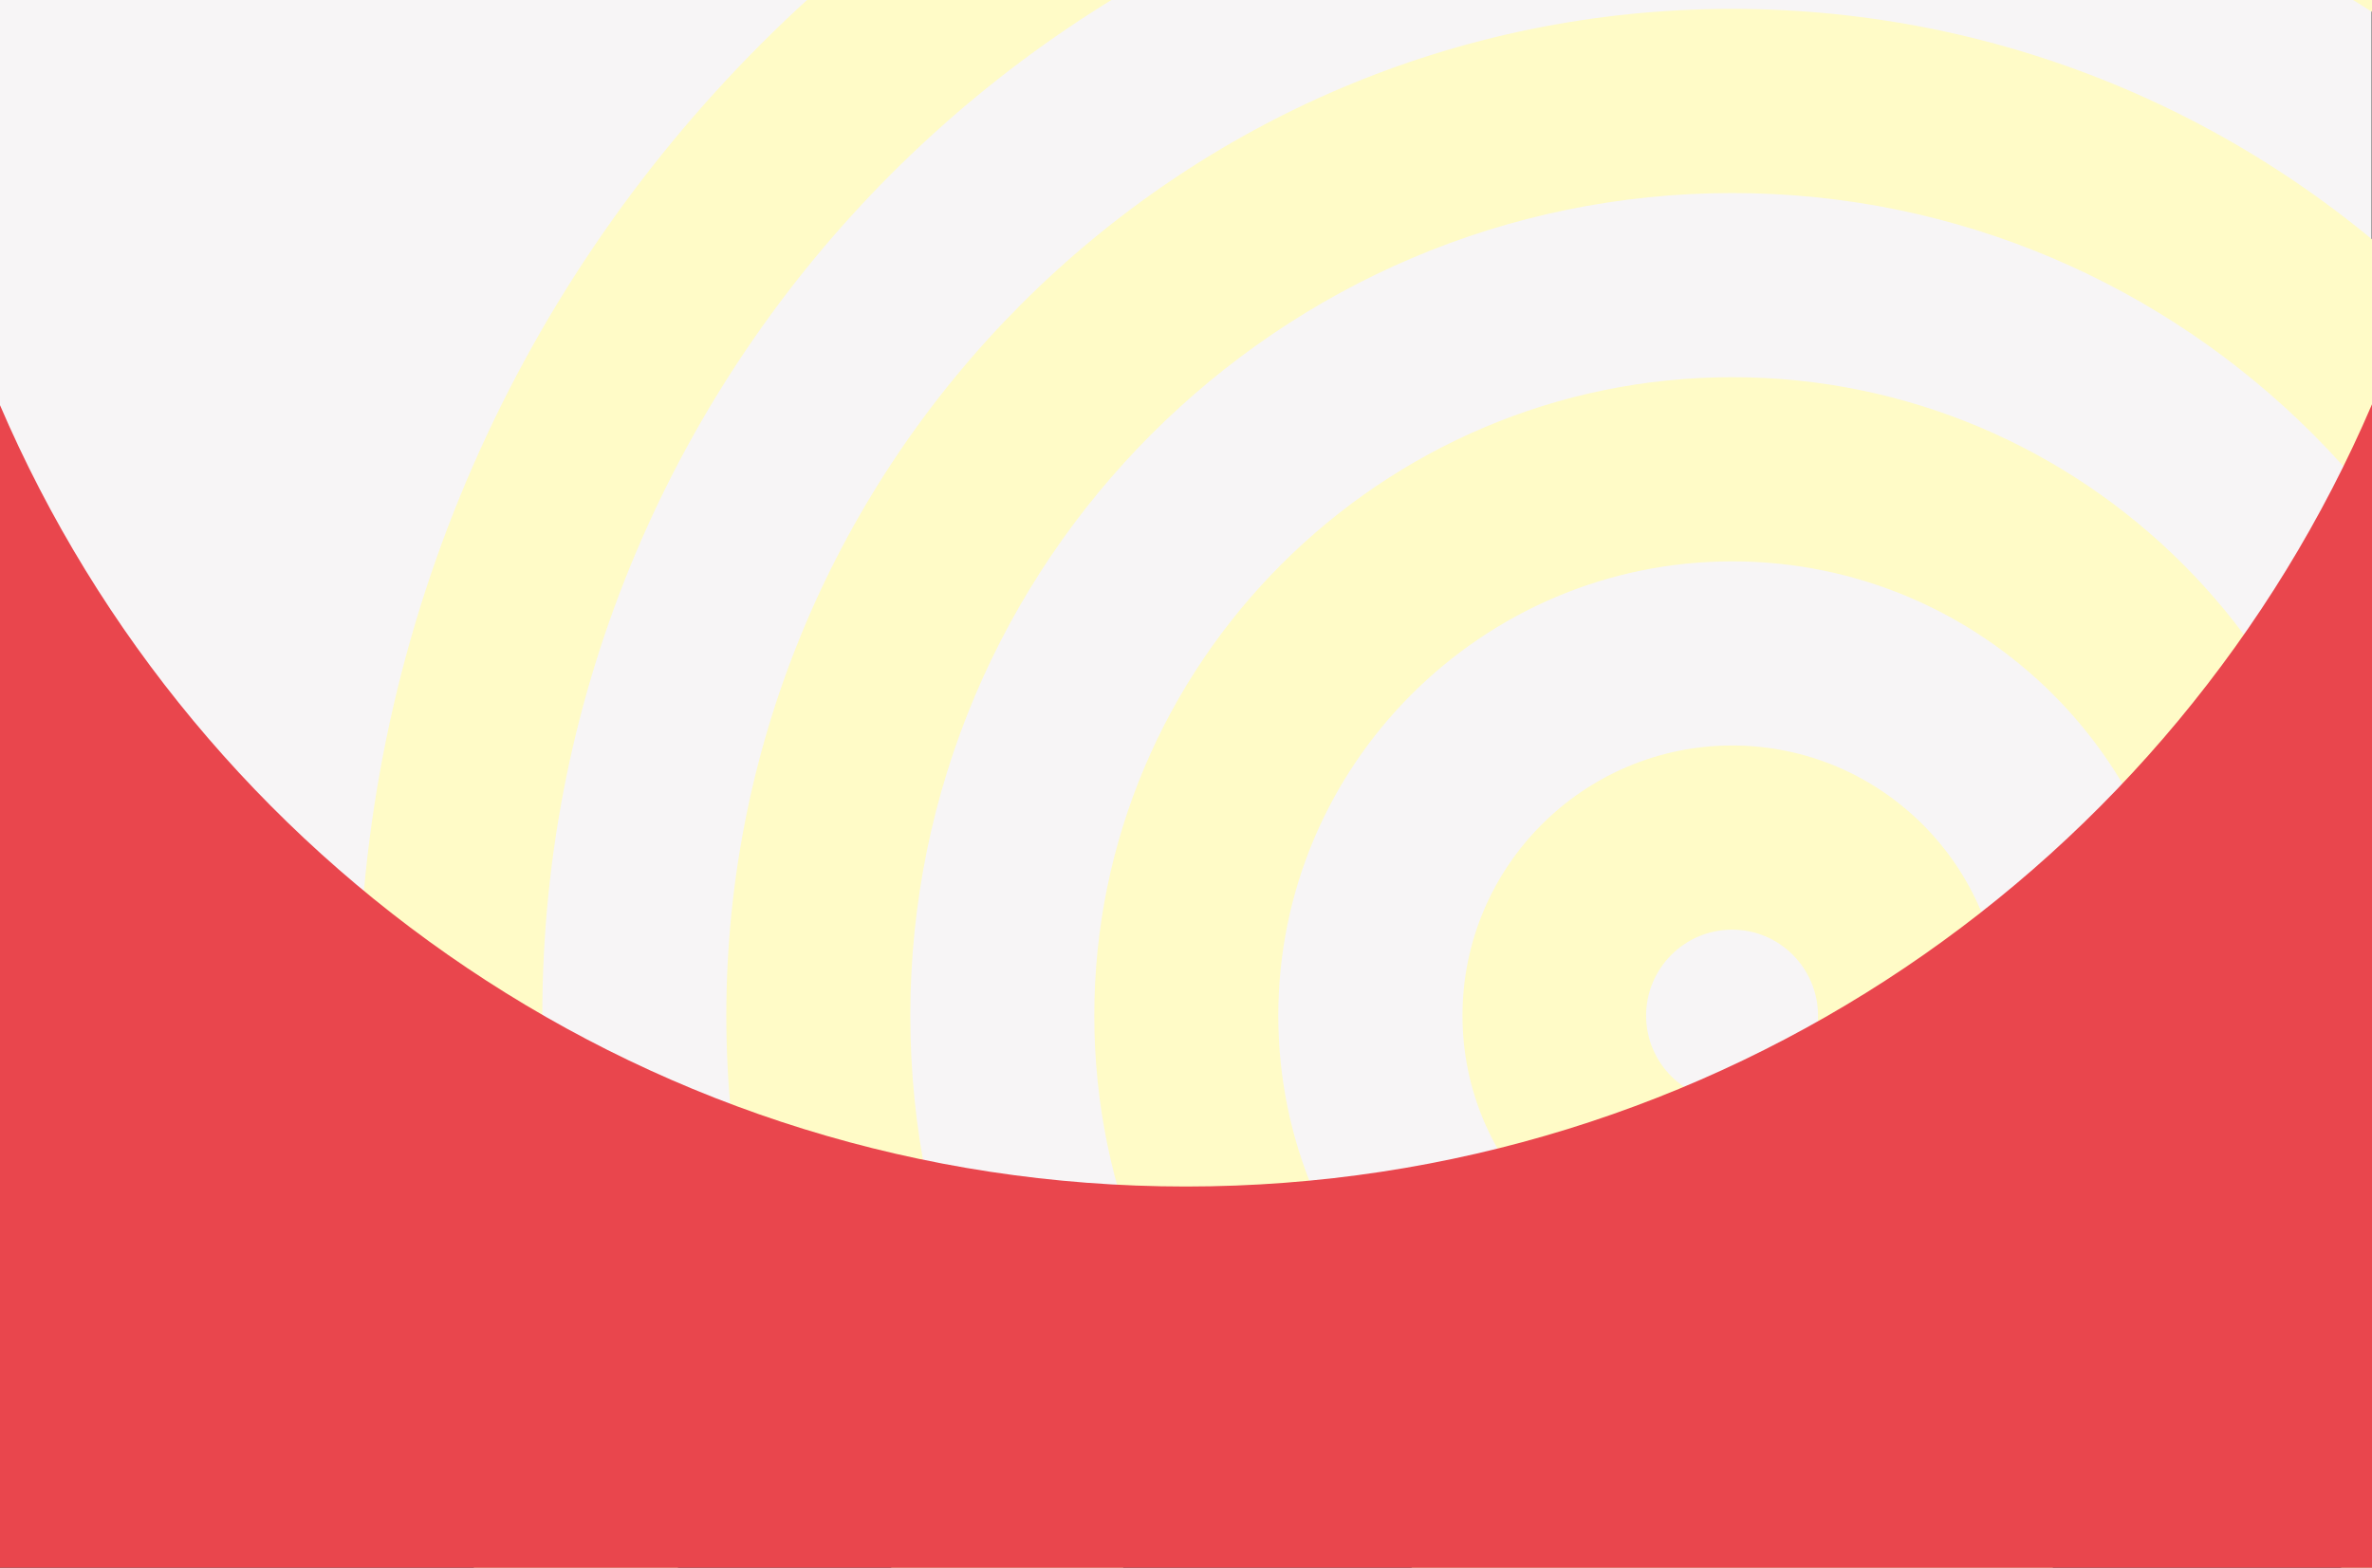
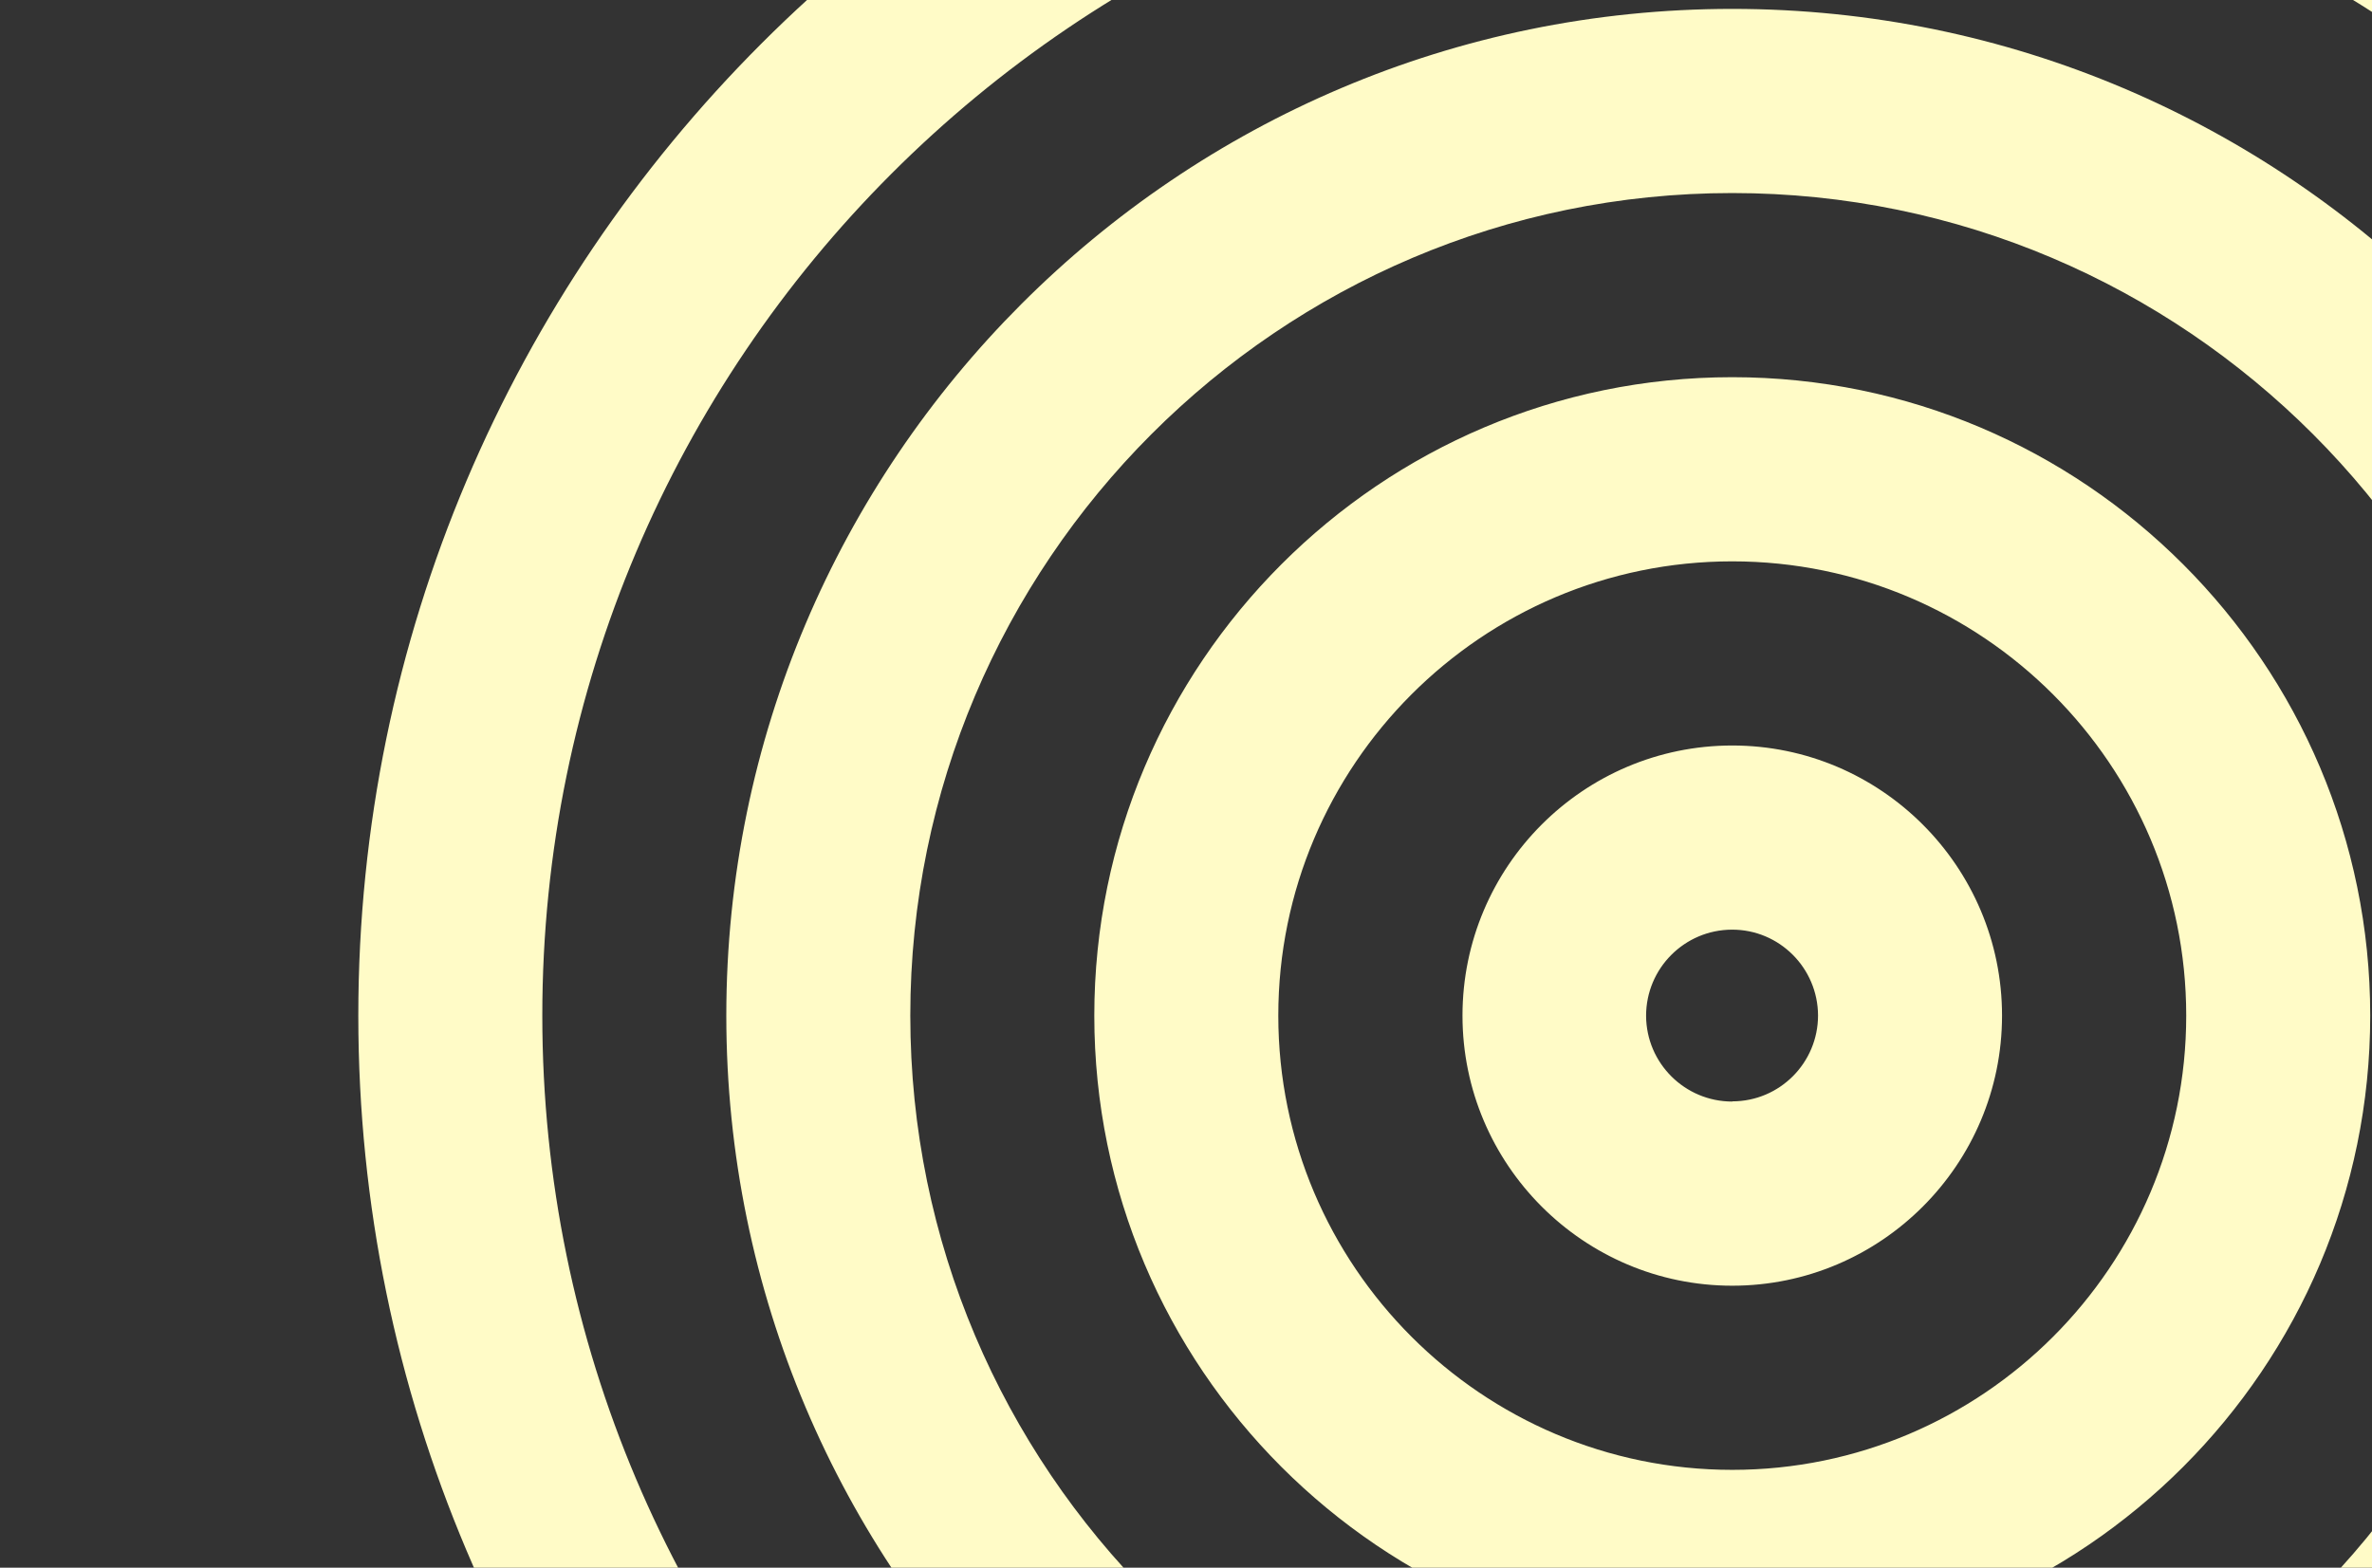
<svg xmlns="http://www.w3.org/2000/svg" version="1.1" viewBox="0 0 1200.2 793.4">
  <rect x="0" y="0" width="1200.2" height="793.4" fill="#333333" stroke="none" />
  <defs>
    <style>
      .cls-1 {
        fill: #f7f5f6;
      }

      .cls-2 {
        fill: #fffbc7;
      }

      .cls-2, .cls-3 {
        fill-rule: evenodd;
      }

      .cls-3 {
        fill: #e9464d;
      }
    </style>
  </defs>
  <g>
    <g id="chara2_bg.svg">
-       <rect id="bg" class="cls-1" width="1200" height="640" />
      <path id="deco" class="cls-2" d="M876.5-181.9c-383.3,0-695.2,312.2-695.2,695.9s311.8,695.9,695.2,695.9,695.2-312.2,695.2-695.9S1259.8-181.9,876.5-181.9ZM876.5,1116.7c-332,0-602.1-270.4-602.1-602.7S544.5-88.7,876.5-88.7s602.1,270.4,602.1,602.7-270.1,602.7-602.1,602.7ZM876.5,4.5c-280.6,0-509,228.6-509,509.5s228.3,509.5,509,509.5,509-228.6,509-509.5S1157.1,4.5,876.5,4.5h0ZM876.5,930.3c-229.3,0-415.9-186.8-415.9-416.3S647.2,97.7,876.5,97.7s415.8,186.8,415.8,416.3-186.5,416.3-415.8,416.3h0ZM876.5,190.9c-178,0-322.8,144.9-322.8,323.1s144.8,323.1,322.8,323.1,322.8-144.9,322.8-323.1-144.8-323.1-322.8-323.1h0ZM876.5,743.9c-126.6,0-229.7-103.1-229.7-229.9s103-229.9,229.7-229.9,229.7,103.1,229.7,229.9-103,229.9-229.7,229.9h0ZM876.5,377.3c-75.3,0-136.5,61.3-136.5,136.7s61.3,136.7,136.5,136.7,136.5-61.3,136.5-136.7-61.3-136.7-136.5-136.7h0ZM876.5,557.5c-24,0-43.5-19.4-43.6-43.4,0-24,19.4-43.5,43.4-43.6s43.5,19.4,43.6,43.4c0,0,0,0,0,0,0,24-19.4,43.5-43.4,43.5h0Z" />
-       <path id="_シェイプ_568" data-name="シェイプ_568" class="cls-3" d="M600,600.5C330.7,600.5,99.5,437.4-.2,204.6v588.9h1200.4V204.6c-99.7,232.8-330.9,395.9-600.2,395.9Z" />
    </g>
  </g>
</svg>